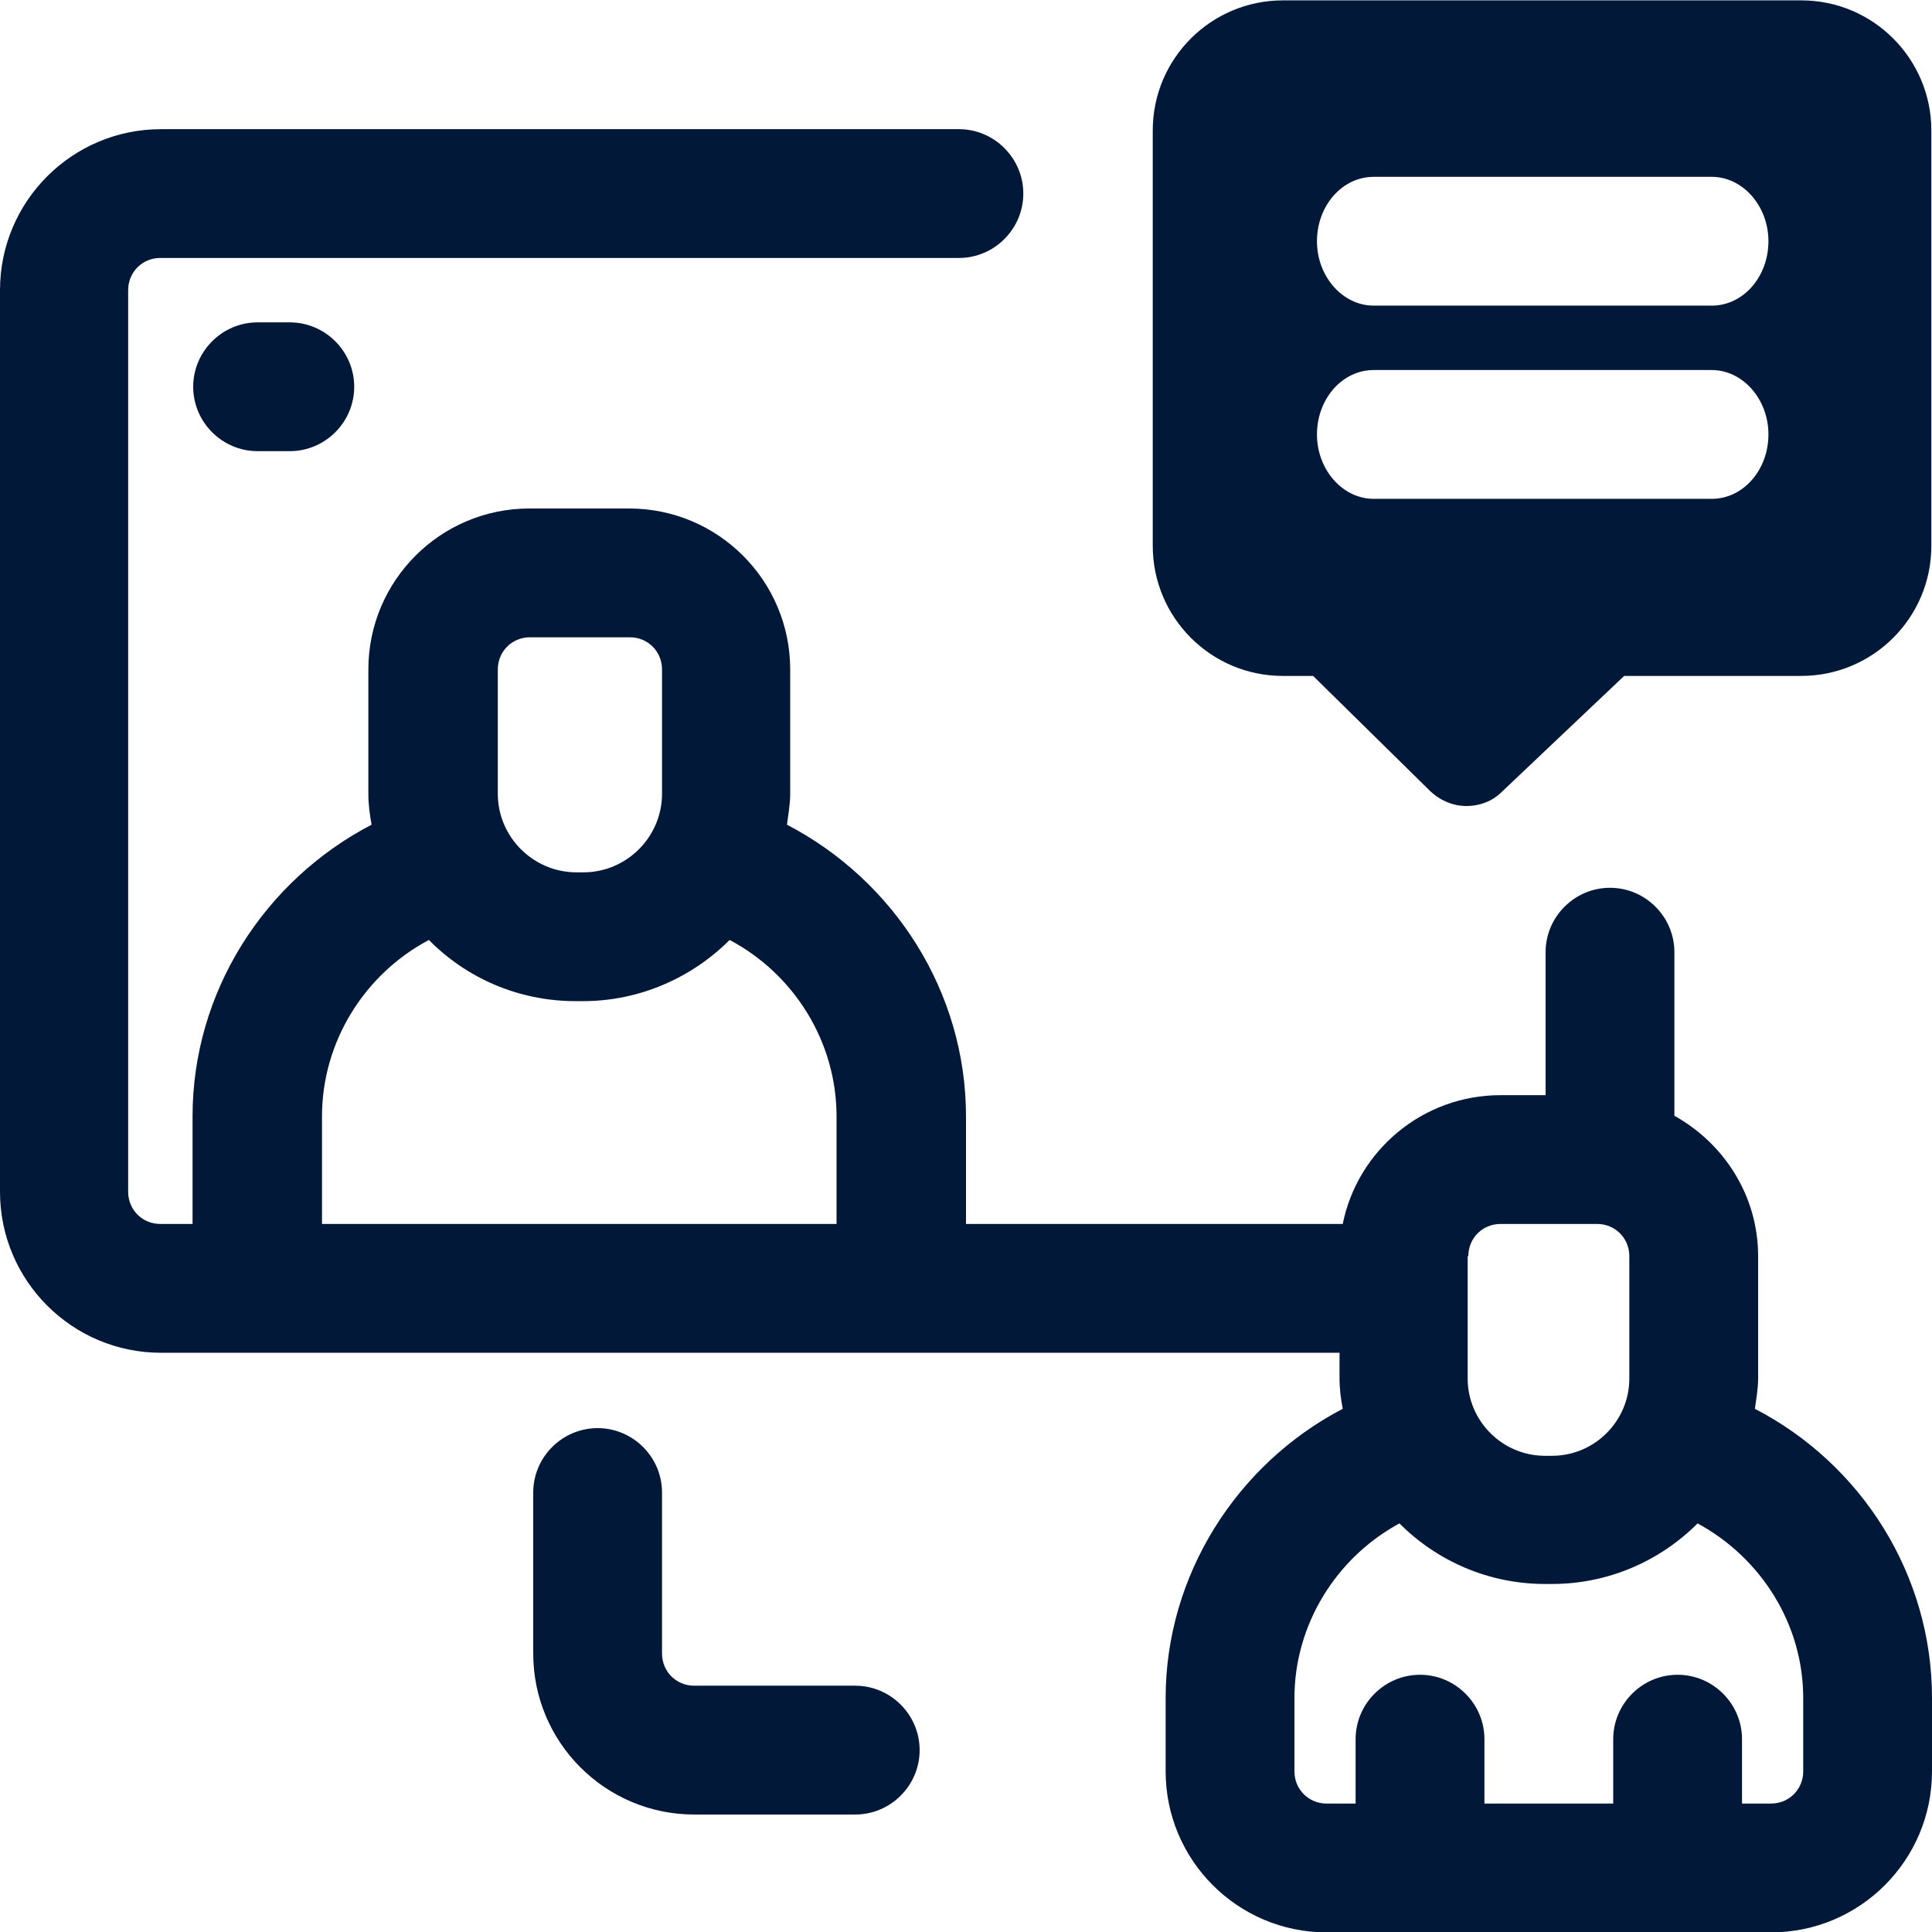
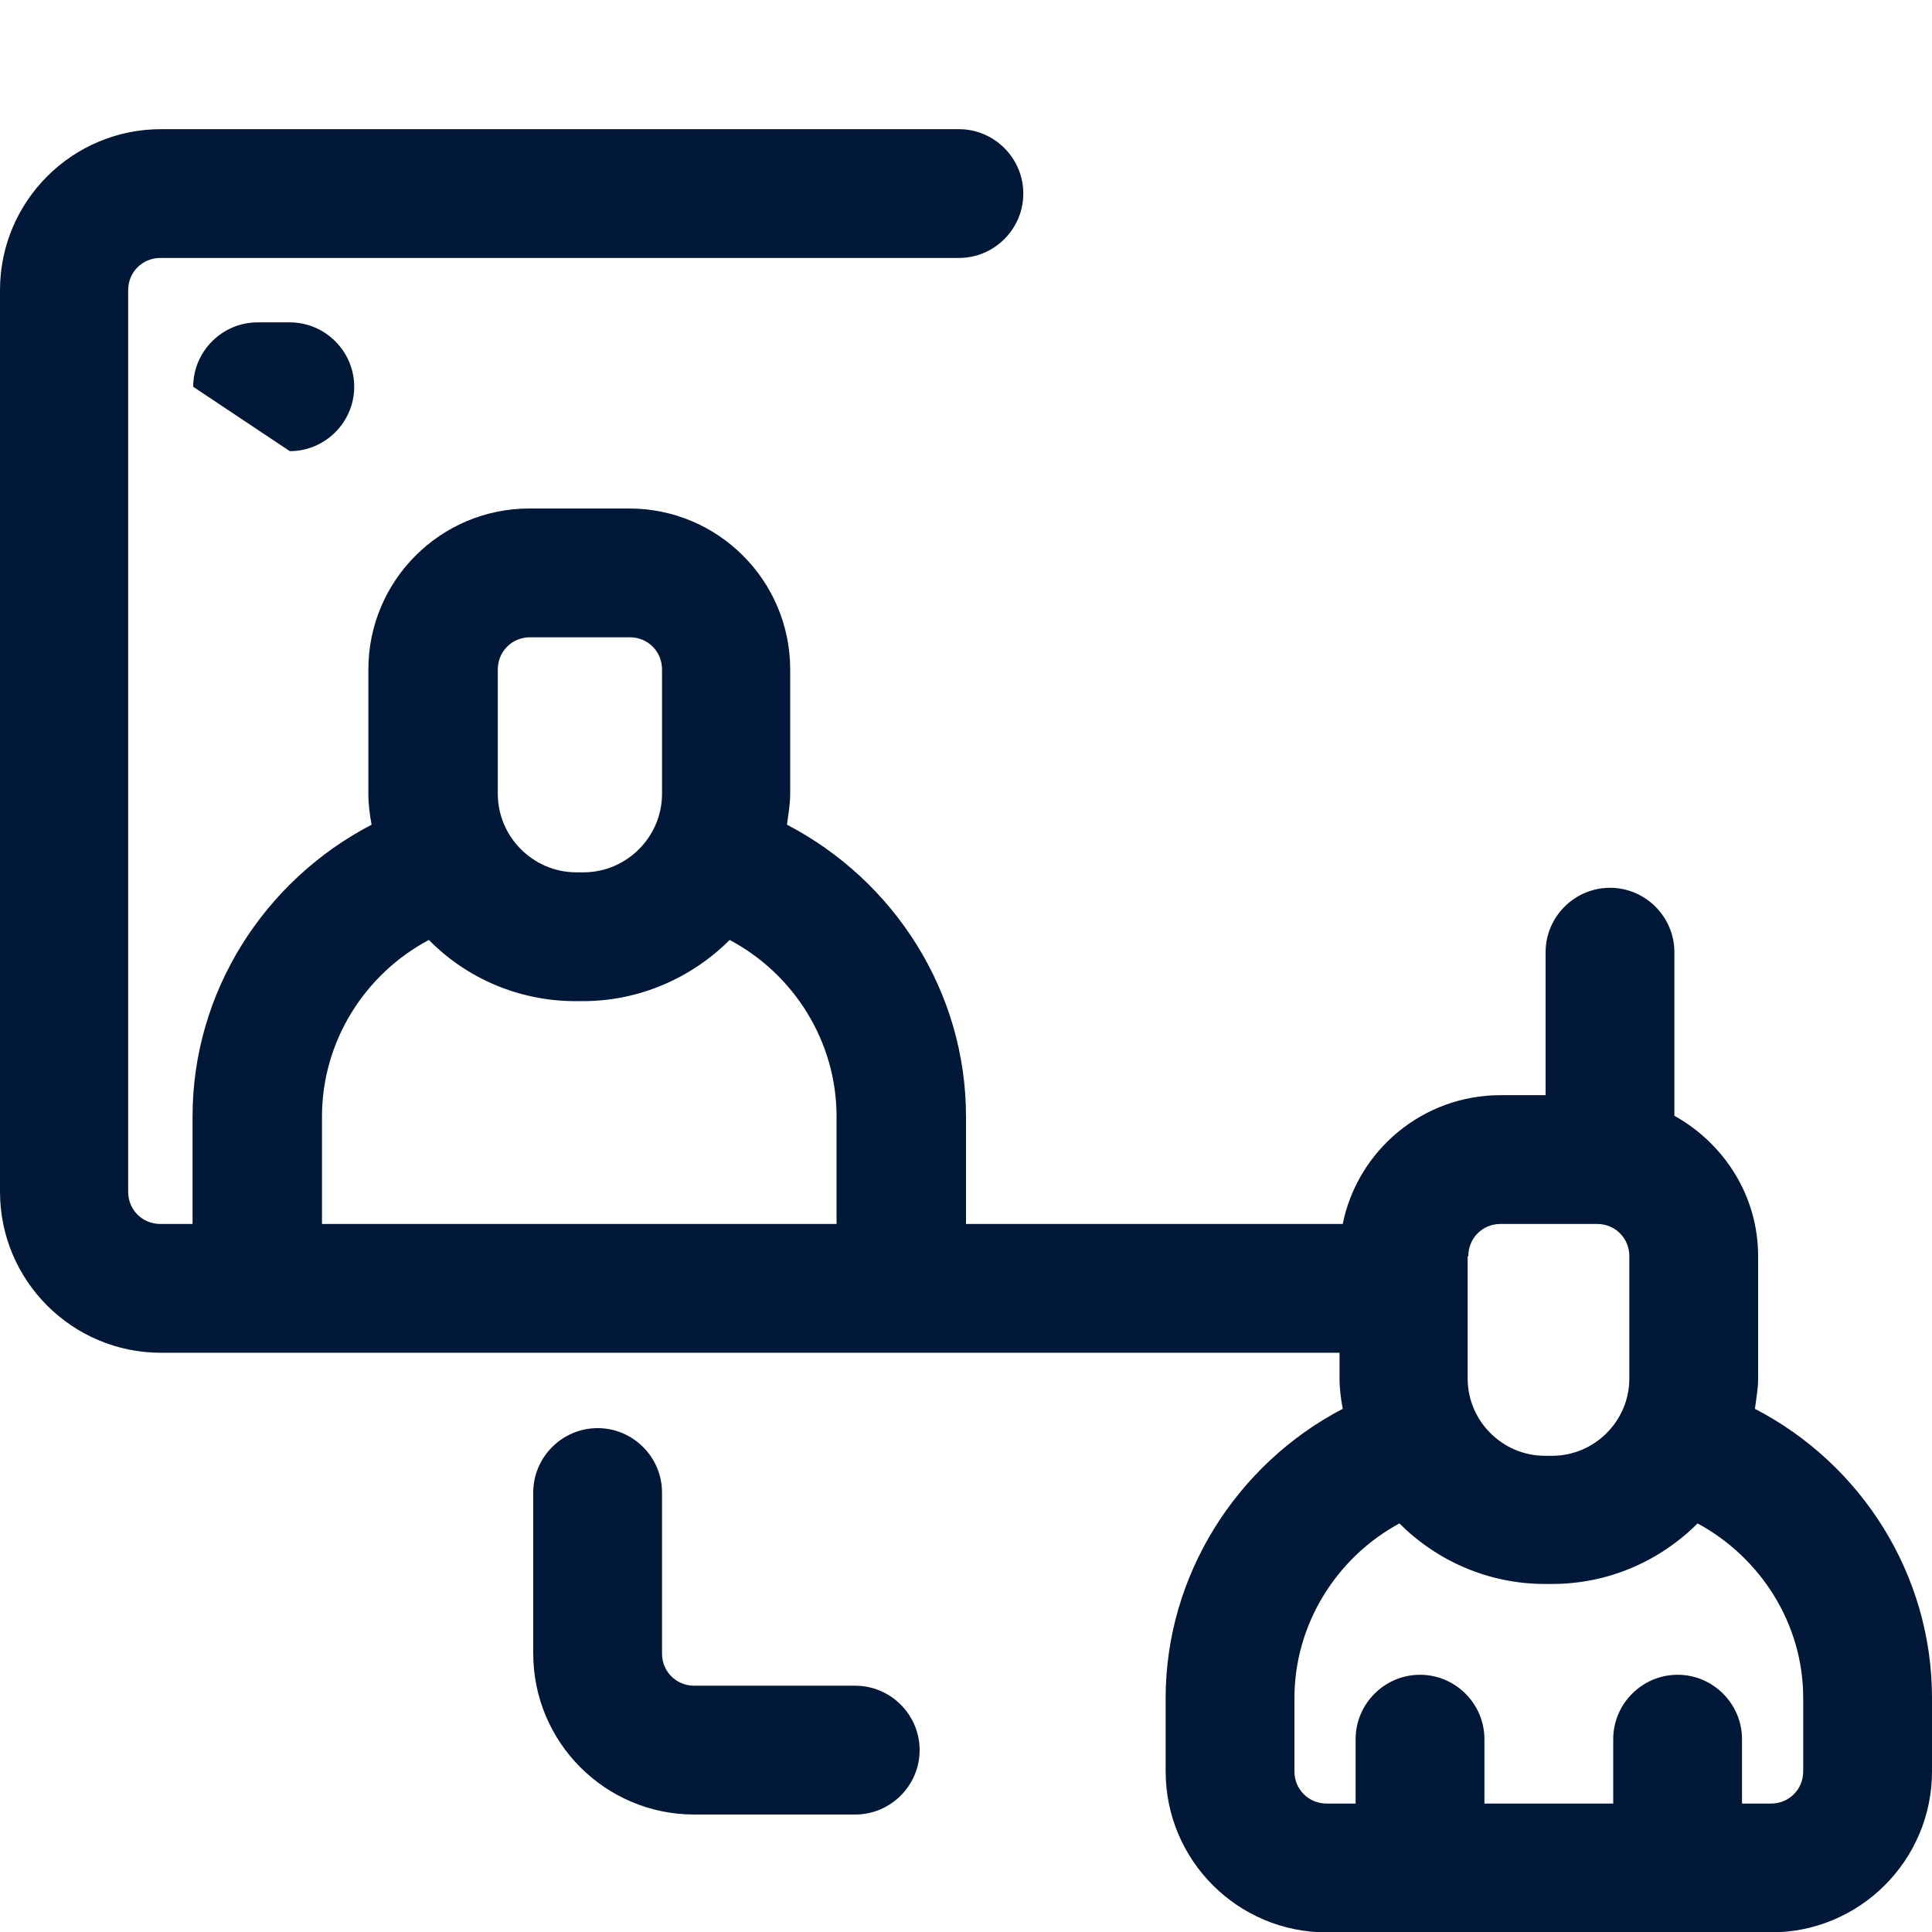
<svg xmlns="http://www.w3.org/2000/svg" width="77px" height="77px" viewBox="0 0 77 77" version="1.1">
  <title>ICON DARK: Online Course</title>
  <g id="ICON-DARK:-Online-Course" stroke="none" stroke-width="1" fill="none" fill-rule="evenodd">
    <g id="SeminarCourse-Type:-Online-Course" transform="translate(0, 0.015)" fill="#011839" fill-rule="nonzero">
      <g id="Group" transform="translate(0, 5.133)">
        <path d="M69.942,51 C69.993,50.615 70.07,50.204 70.07,49.793 L70.07,44.917 C70.07,42.504 68.71,40.425 66.733,39.321 L66.733,32.802 C66.733,31.39 65.578,30.235 64.167,30.235 C62.755,30.235 61.6,31.39 61.6,32.802 L61.6,38.5 L59.803,38.5 C56.698,38.5 54.105,40.707 53.515,43.633 L38.5,43.633 L38.5,39.347 C38.5,34.393 35.651,29.953 31.365,27.72 C31.416,27.309 31.493,26.924 31.493,26.488 L31.493,21.534 C31.493,17.992 28.618,15.118 25.076,15.118 L21.098,15.118 C17.556,15.118 14.681,17.992 14.681,21.534 L14.681,26.488 C14.681,26.899 14.733,27.309 14.81,27.72 C10.523,29.953 7.674,34.393 7.674,39.347 L7.674,43.633 L6.391,43.633 C5.672,43.633 5.108,43.069 5.108,42.35 L5.108,6.417 C5.108,5.698 5.672,5.133 6.391,5.133 L38.218,5.133 C39.629,5.133 40.784,3.978 40.784,2.567 C40.784,1.155 39.629,0 38.218,0 L6.417,0 C2.875,0 0,2.875 0,6.417 L0,42.35 C0,45.892 2.875,48.767 6.417,48.767 L53.387,48.767 L53.387,49.793 C53.387,50.204 53.438,50.589 53.515,51 C49.28,53.207 46.457,57.647 46.457,62.524 L46.457,65.45 C46.457,68.992 49.331,71.867 52.873,71.867 L70.583,71.867 C74.125,71.867 77,68.992 77,65.45 L77,62.524 C77,57.622 74.202,53.207 69.942,51 Z M58.52,44.917 C58.52,44.198 59.085,43.633 59.803,43.633 L63.653,43.633 C64.372,43.633 64.937,44.198 64.937,44.917 L64.937,49.793 C64.937,51.487 63.551,52.873 61.857,52.873 L61.574,52.873 C59.88,52.873 58.494,51.487 58.494,49.793 L58.494,44.917 L58.52,44.917 Z M19.84,21.534 C19.84,20.816 20.405,20.251 21.124,20.251 L25.102,20.251 C25.821,20.251 26.385,20.816 26.385,21.534 L26.385,26.488 C26.385,28.208 24.974,29.619 23.254,29.619 L22.972,29.619 C21.252,29.619 19.84,28.208 19.84,26.488 L19.84,21.534 Z M12.833,39.347 C12.833,36.37 14.527,33.675 17.094,32.314 C18.583,33.829 20.662,34.753 22.946,34.753 L23.228,34.753 C25.513,34.753 27.592,33.803 29.08,32.314 C31.647,33.675 33.341,36.37 33.341,39.347 L33.341,43.633 L12.833,43.633 L12.833,39.347 Z M71.867,65.45 C71.867,66.169 71.302,66.733 70.583,66.733 L69.428,66.733 L69.428,64.167 C69.428,62.755 68.273,61.6 66.862,61.6 C65.45,61.6 64.295,62.755 64.295,64.167 L64.295,66.733 L59.162,66.733 L59.162,64.167 C59.162,62.755 58.007,61.6 56.595,61.6 C55.183,61.6 54.028,62.755 54.028,64.167 L54.028,66.733 L52.873,66.733 C52.155,66.733 51.59,66.169 51.59,65.45 L51.59,62.524 C51.59,59.598 53.258,56.929 55.774,55.568 C57.262,57.057 59.316,57.981 61.574,57.981 L61.857,57.981 C64.115,57.981 66.169,57.057 67.657,55.568 C70.173,56.929 71.867,59.572 71.867,62.524 L71.867,65.45 Z" id="Shape" />
-         <path d="M10.267,7.7 C8.855,7.7 7.7,8.855 7.7,10.267 C7.7,11.678 8.855,12.833 10.267,12.833 L11.55,12.833 C12.962,12.833 14.117,11.678 14.117,10.267 C14.117,8.855 12.962,7.7 11.55,7.7 L10.267,7.7 Z" id="Path" />
+         <path d="M10.267,7.7 C8.855,7.7 7.7,8.855 7.7,10.267 L11.55,12.833 C12.962,12.833 14.117,11.678 14.117,10.267 C14.117,8.855 12.962,7.7 11.55,7.7 L10.267,7.7 Z" id="Path" />
        <path d="M34.085,62.036 L27.669,62.036 C26.95,62.036 26.385,61.472 26.385,60.753 L26.385,54.336 C26.385,52.925 25.23,51.77 23.819,51.77 C22.407,51.77 21.252,52.925 21.252,54.336 L21.252,60.753 C21.252,64.295 24.127,67.17 27.669,67.17 L34.085,67.17 C35.497,67.17 36.652,66.015 36.652,64.603 C36.652,63.191 35.497,62.036 34.085,62.036 Z" id="Path" />
      </g>
-       <path d="M71.815,0 L51.128,0 C48.279,0 45.943,2.31 45.943,5.185 L45.943,21.74 C45.943,24.589 48.253,26.924 51.128,26.924 L52.334,26.924 L57.006,31.519 C57.416,31.904 57.93,32.109 58.443,32.109 C58.956,32.109 59.47,31.929 59.855,31.544 L64.731,26.924 L71.79,26.924 C74.639,26.924 76.974,24.614 76.974,21.74 L76.974,5.185 C76.974,2.336 74.664,0 71.79,0 L71.815,0 Z M68.222,19.866 L54.747,19.866 C53.515,19.866 52.488,18.711 52.488,17.299 C52.488,15.888 53.489,14.733 54.747,14.733 L68.222,14.733 C69.454,14.733 70.481,15.888 70.481,17.299 C70.481,18.711 69.48,19.866 68.222,19.866 Z M68.222,12.166 L54.747,12.166 C53.515,12.166 52.488,11.011 52.488,9.599 C52.488,8.188 53.489,7.033 54.747,7.033 L68.222,7.033 C69.454,7.033 70.481,8.188 70.481,9.599 C70.481,11.011 69.48,12.166 68.222,12.166 Z" id="Shape" />
    </g>
  </g>
</svg>